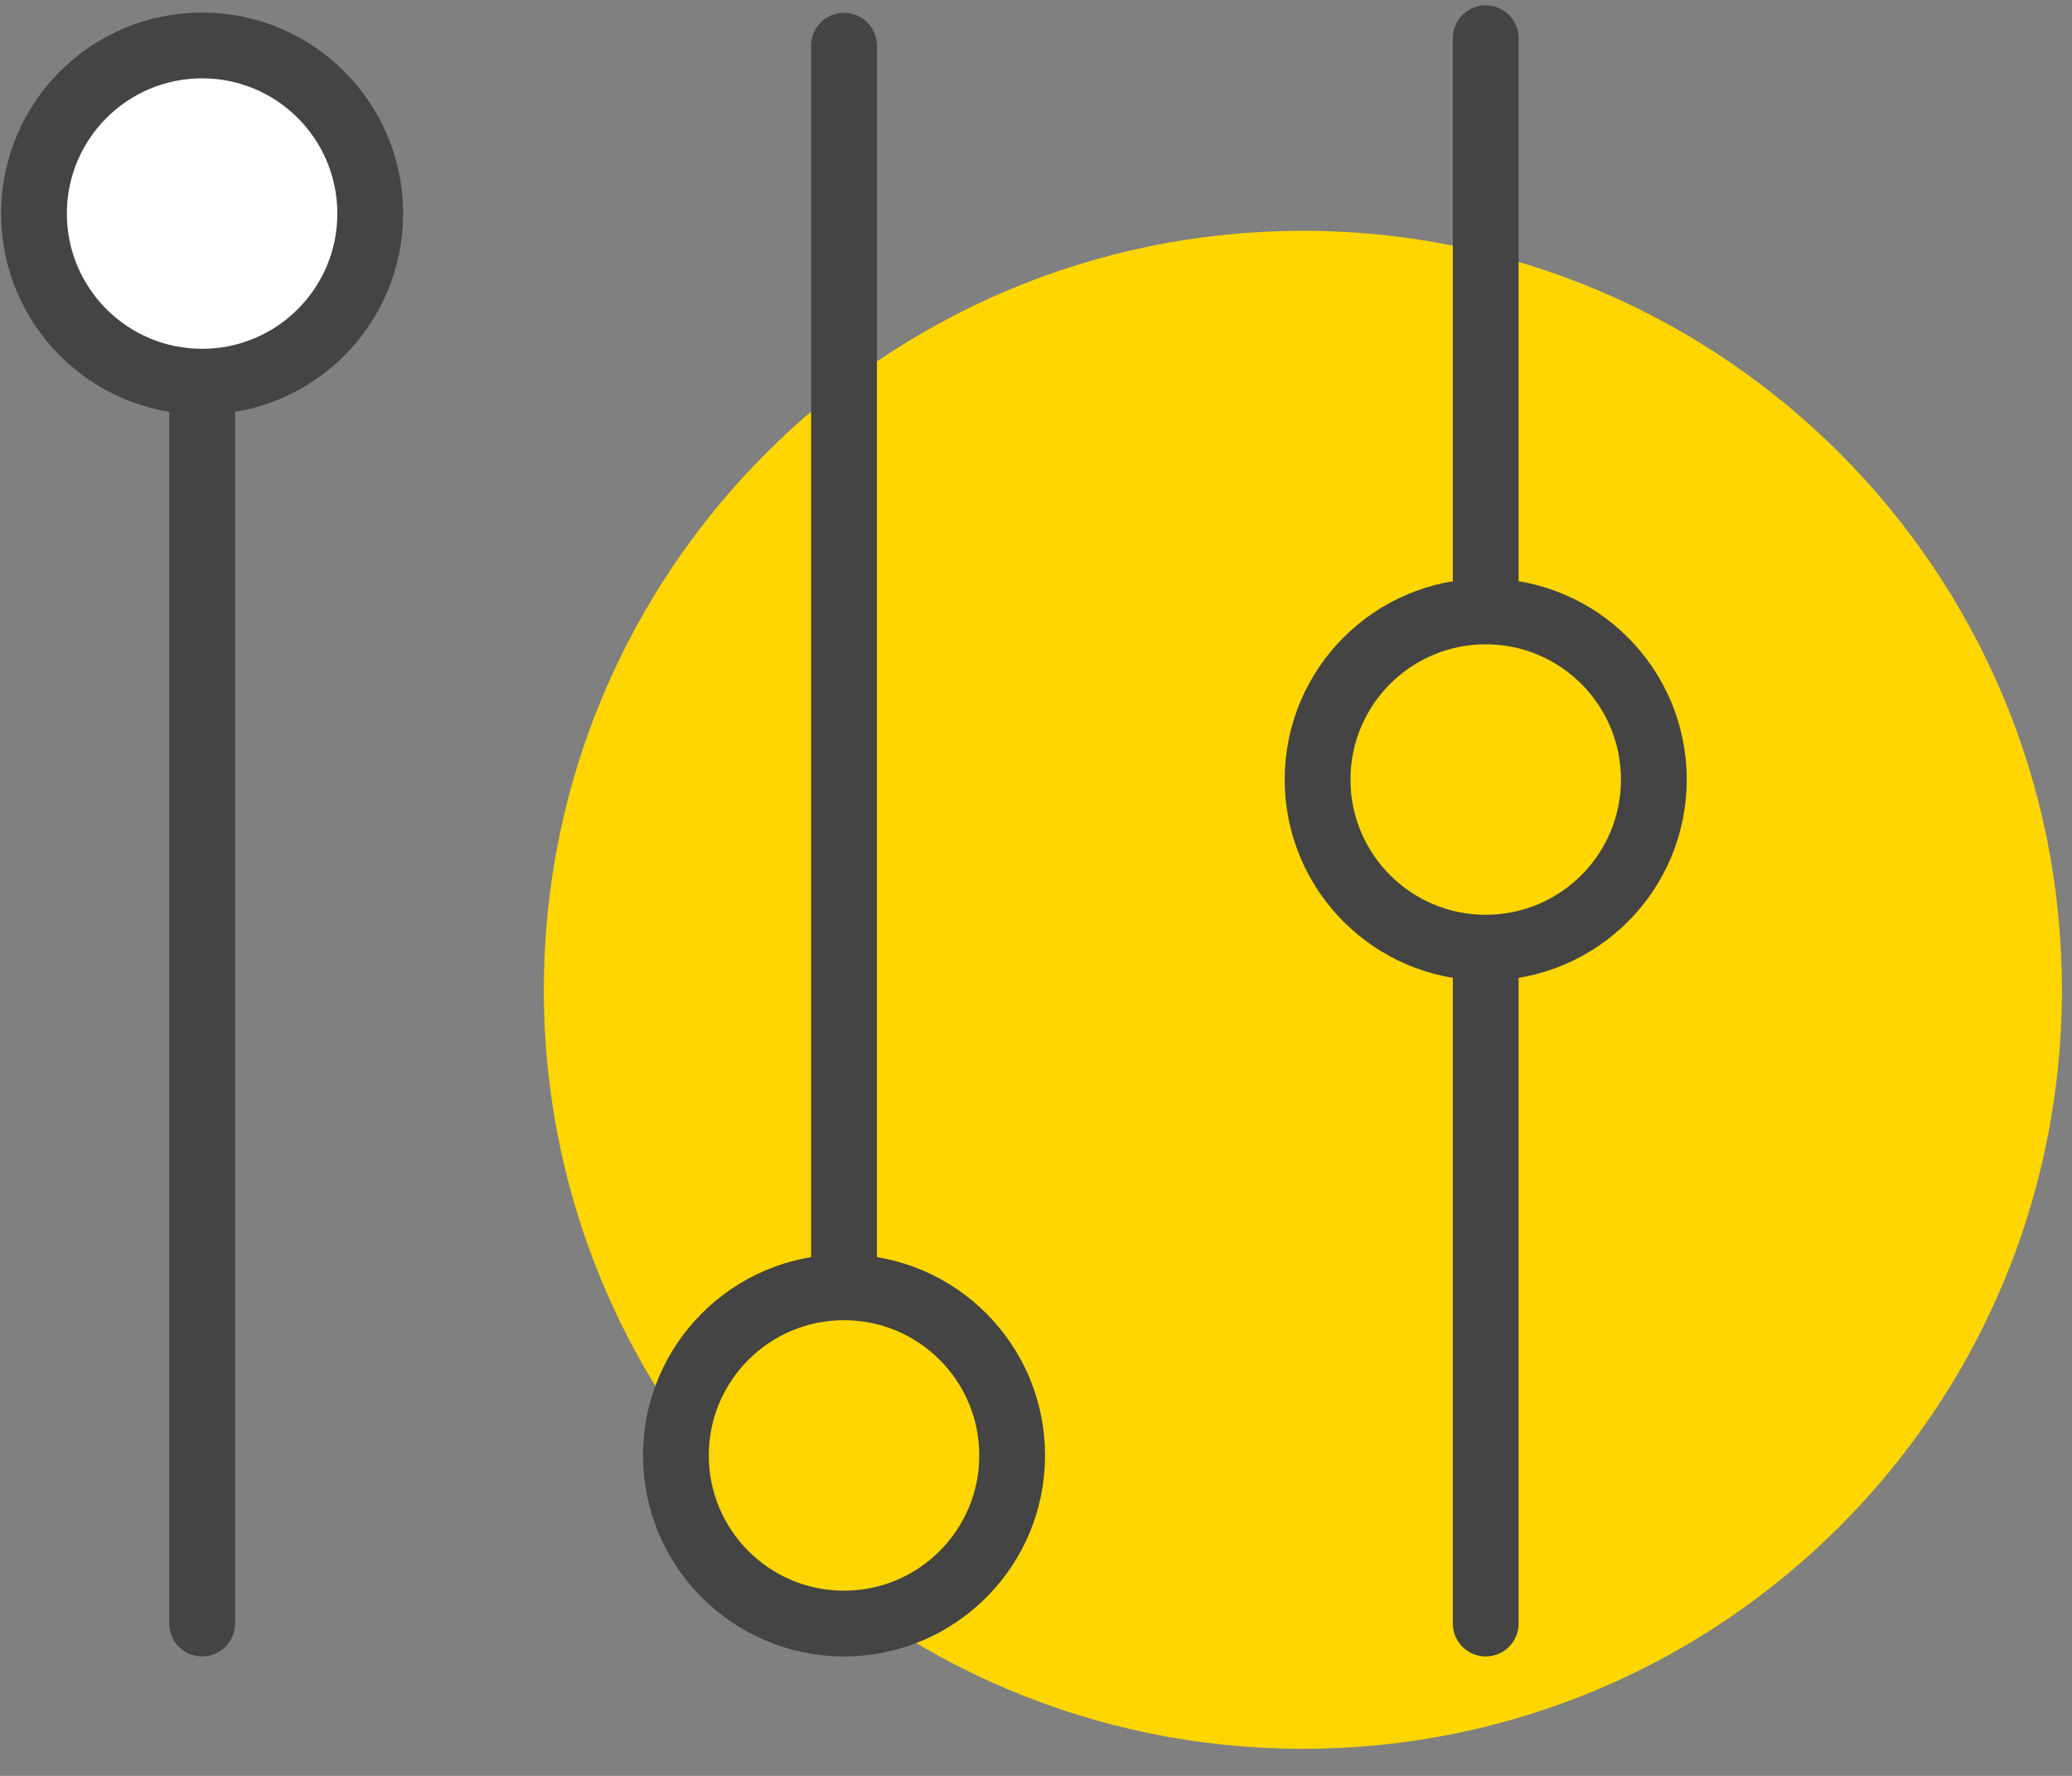
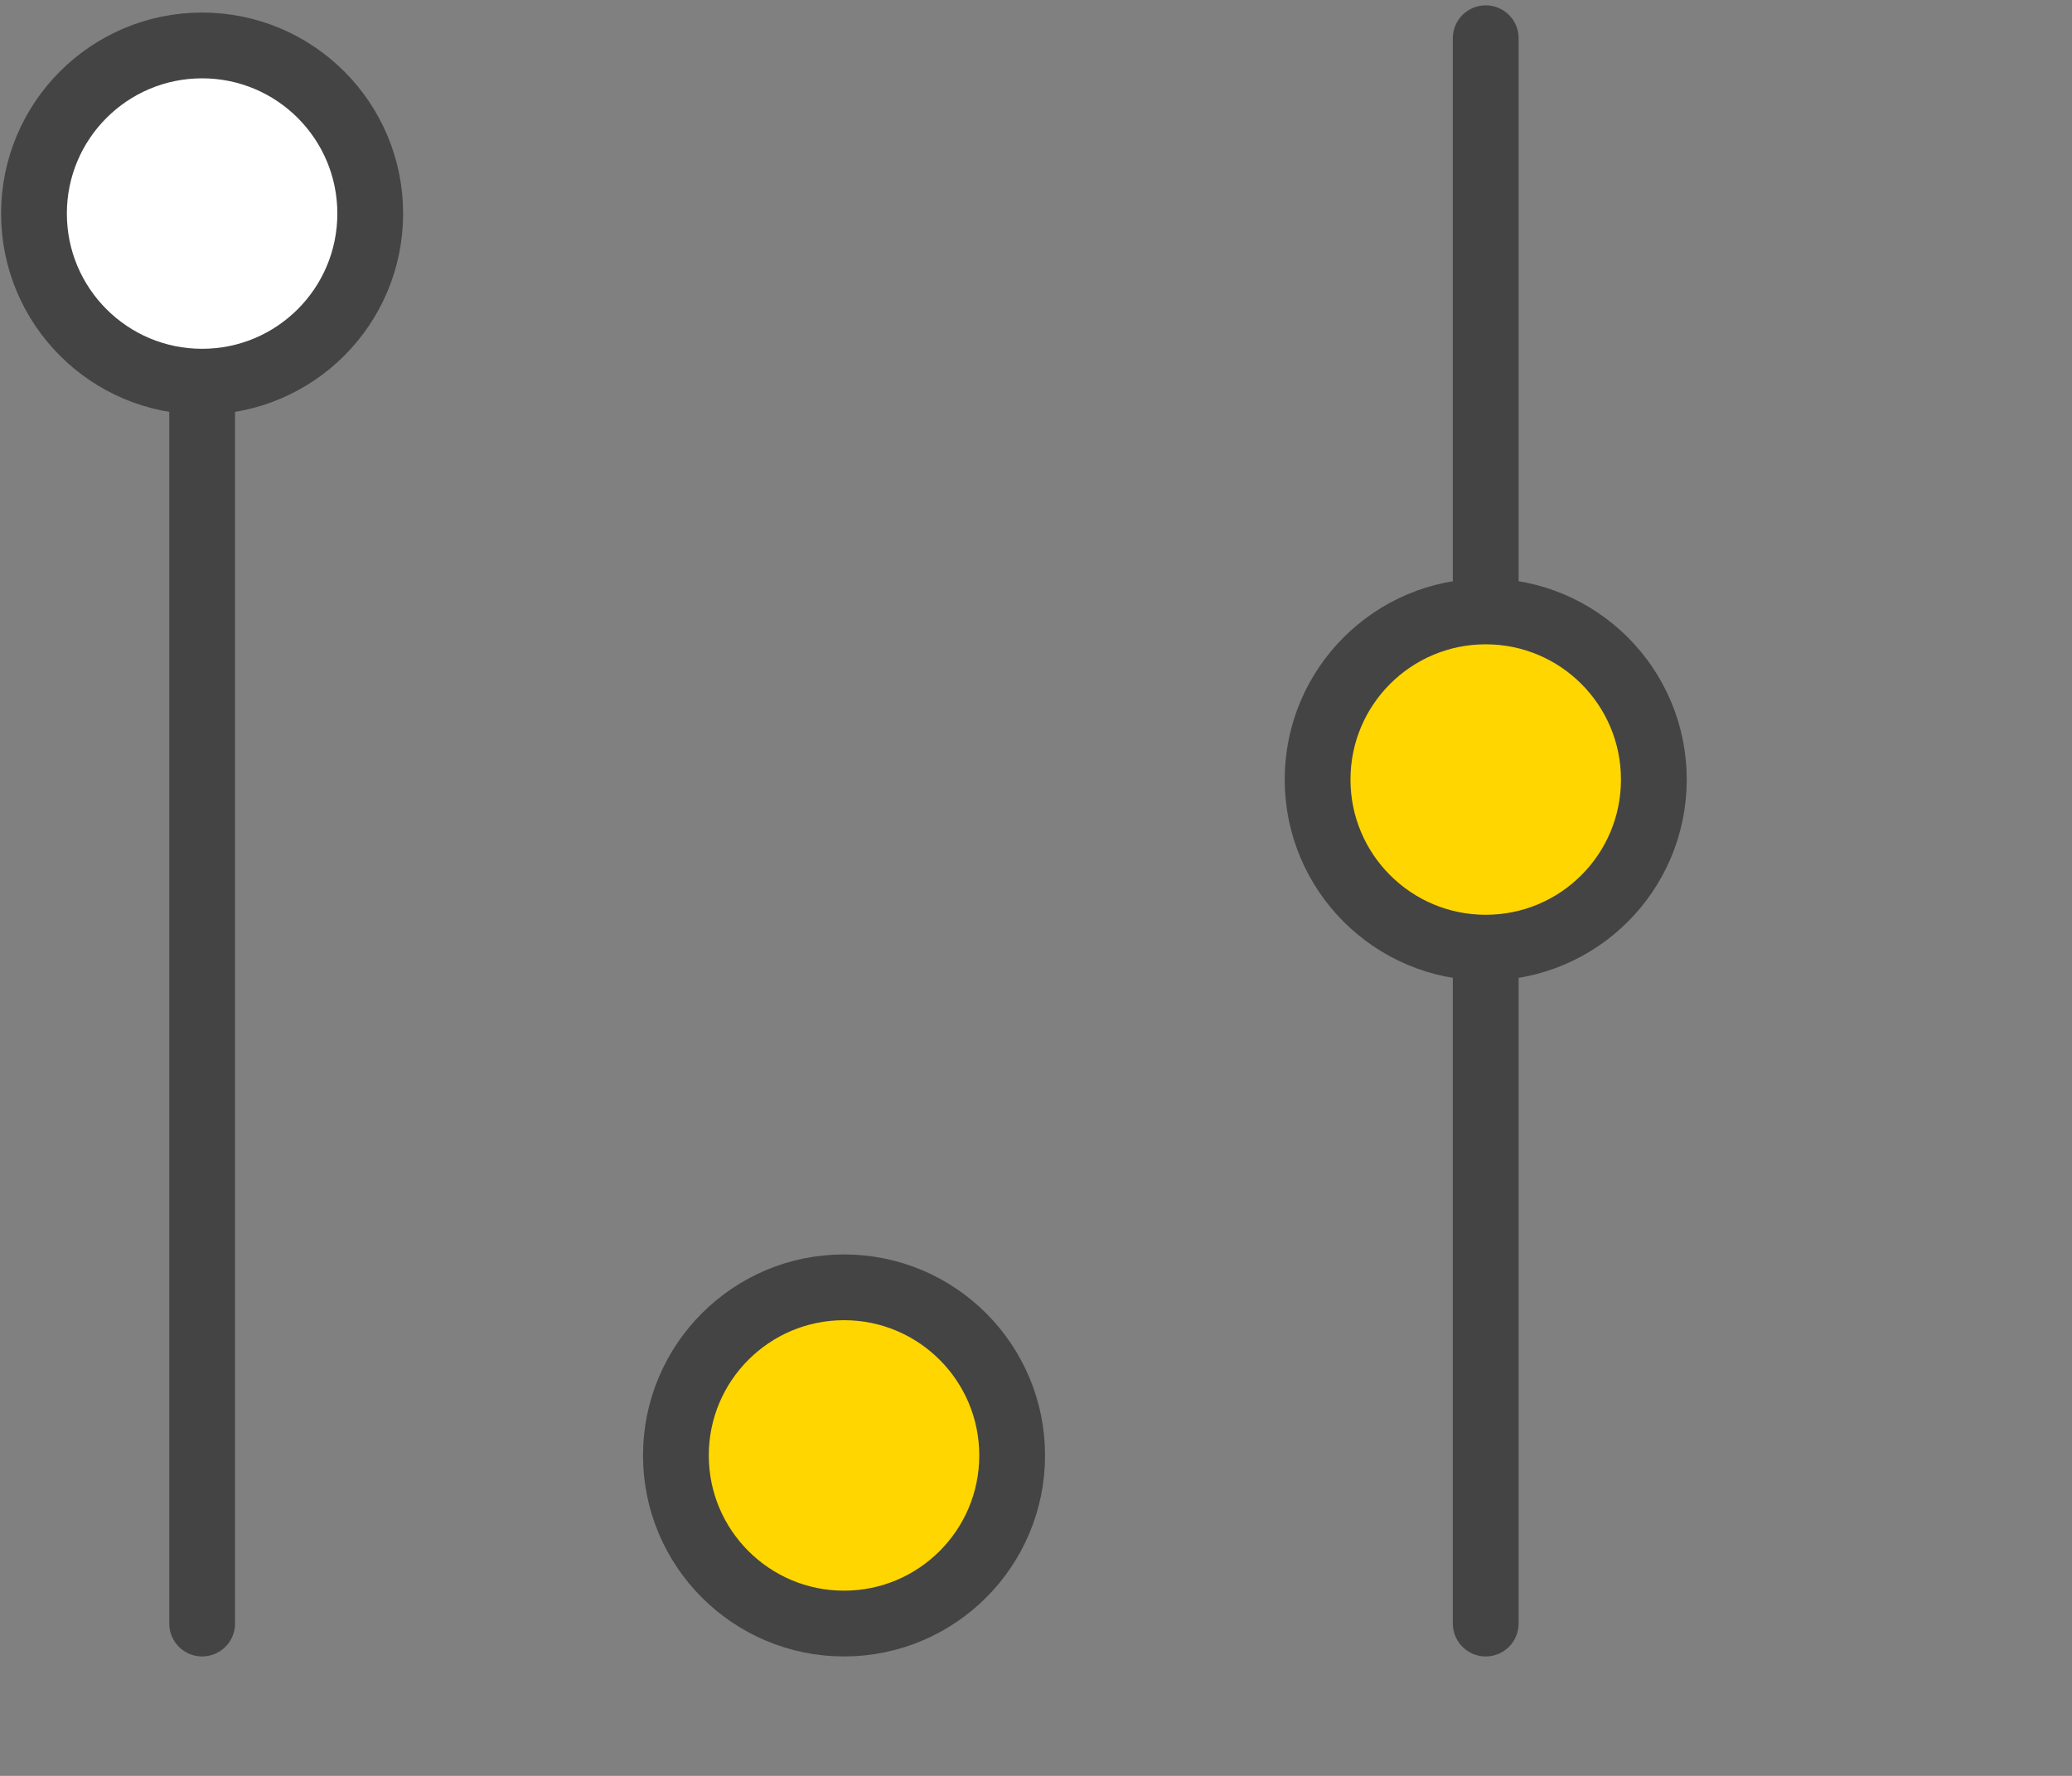
<svg xmlns="http://www.w3.org/2000/svg" width="63" height="54" viewBox="0 0 63 54" fill="none">
  <rect x="0" y="0" width="63" height="54" fill="#808080" stroke="none" />
-   <path d="M62.694 30.098C62.694 42.844 52.361 53.177 39.614 53.177C26.868 53.177 16.535 42.844 16.535 30.098C16.535 17.351 26.868 7.018 39.614 7.018C52.361 7.018 62.694 17.351 62.694 30.098Z" fill="#FFD600" />
  <g clip-path="url(#clip0_3_14)">
    <path d="M6.146 49.368V11.606" stroke="#444444" stroke-width="2" stroke-linecap="round" stroke-linejoin="round" />
    <path d="M6.145 11.606C8.969 11.606 11.257 9.318 11.257 6.494C11.257 3.671 8.969 1.382 6.145 1.382C3.322 1.382 1.033 3.671 1.033 6.494C1.033 9.318 3.322 11.606 6.145 11.606Z" fill="white" stroke="#444444" stroke-width="2" stroke-linecap="round" stroke-linejoin="round" />
-     <path d="M25.663 1.389V39.144" stroke="#444444" stroke-width="2" stroke-linecap="round" stroke-linejoin="round" />
    <path d="M25.663 49.368C28.486 49.368 30.775 47.079 30.775 44.256C30.775 41.432 28.486 39.144 25.663 39.144C22.84 39.144 20.551 41.432 20.551 44.256C20.551 47.079 22.84 49.368 25.663 49.368Z" fill="#FFD600" stroke="#444444" stroke-width="2" stroke-linecap="round" stroke-linejoin="round" />
    <path d="M45.174 49.368V1.162" stroke="#444444" stroke-width="2" stroke-linecap="round" stroke-linejoin="round" />
    <path d="M45.174 28.816C47.998 28.816 50.286 26.528 50.286 23.704C50.286 20.881 47.998 18.592 45.174 18.592C42.351 18.592 40.062 20.881 40.062 23.704C40.062 26.528 42.351 28.816 45.174 28.816Z" fill="#FFD600" stroke="#444444" stroke-width="2" stroke-linecap="round" stroke-linejoin="round" />
  </g>
  <defs>
    <clipPath id="clip0_3_14">
      <rect width="51.32" height="50.273" fill="white" transform="translate(0 0.128)" />
    </clipPath>
  </defs>
</svg>